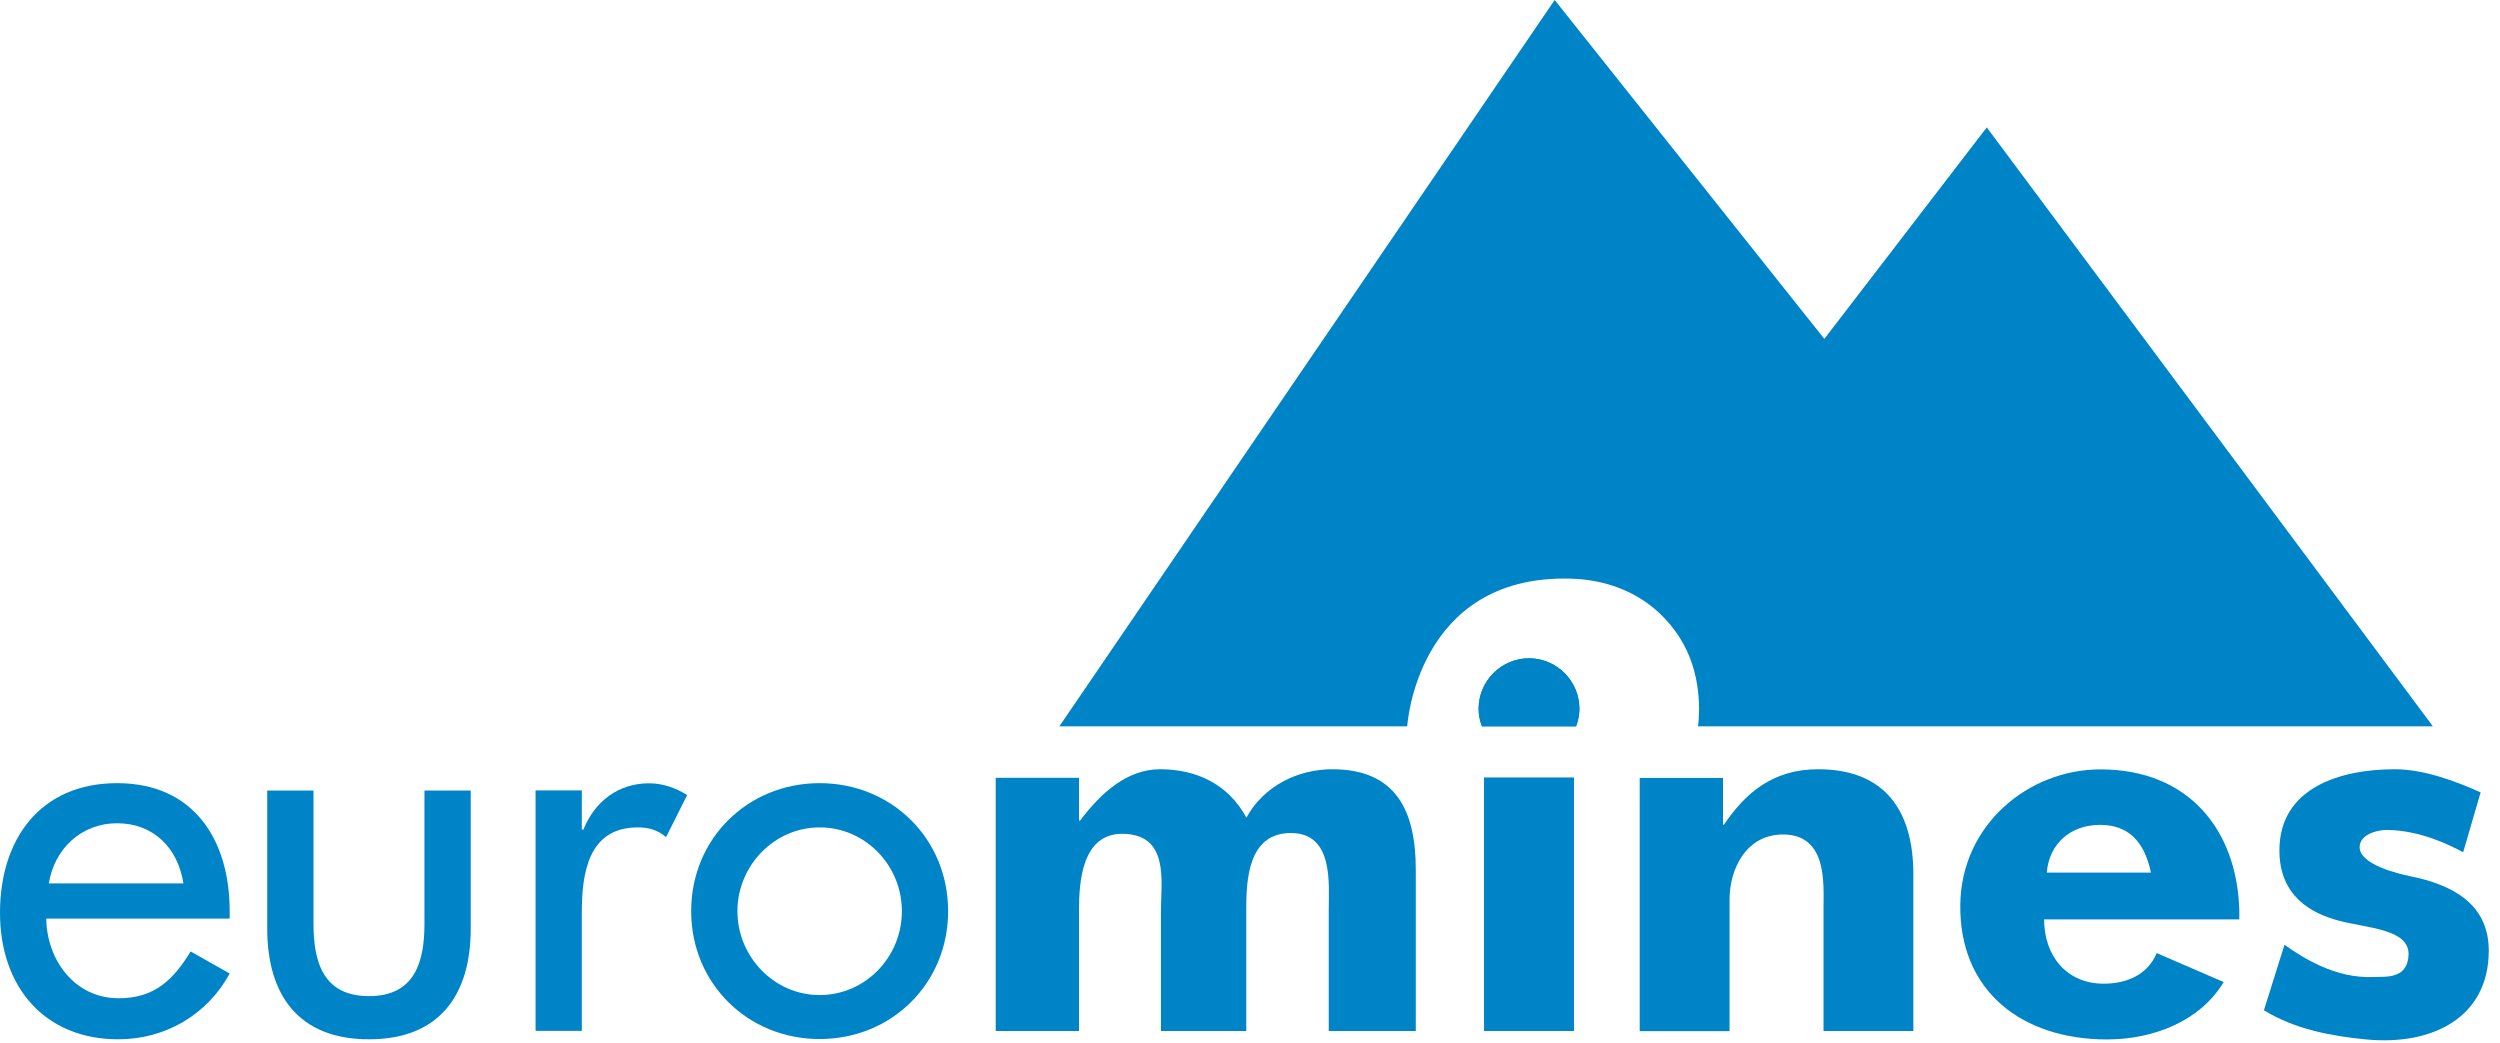
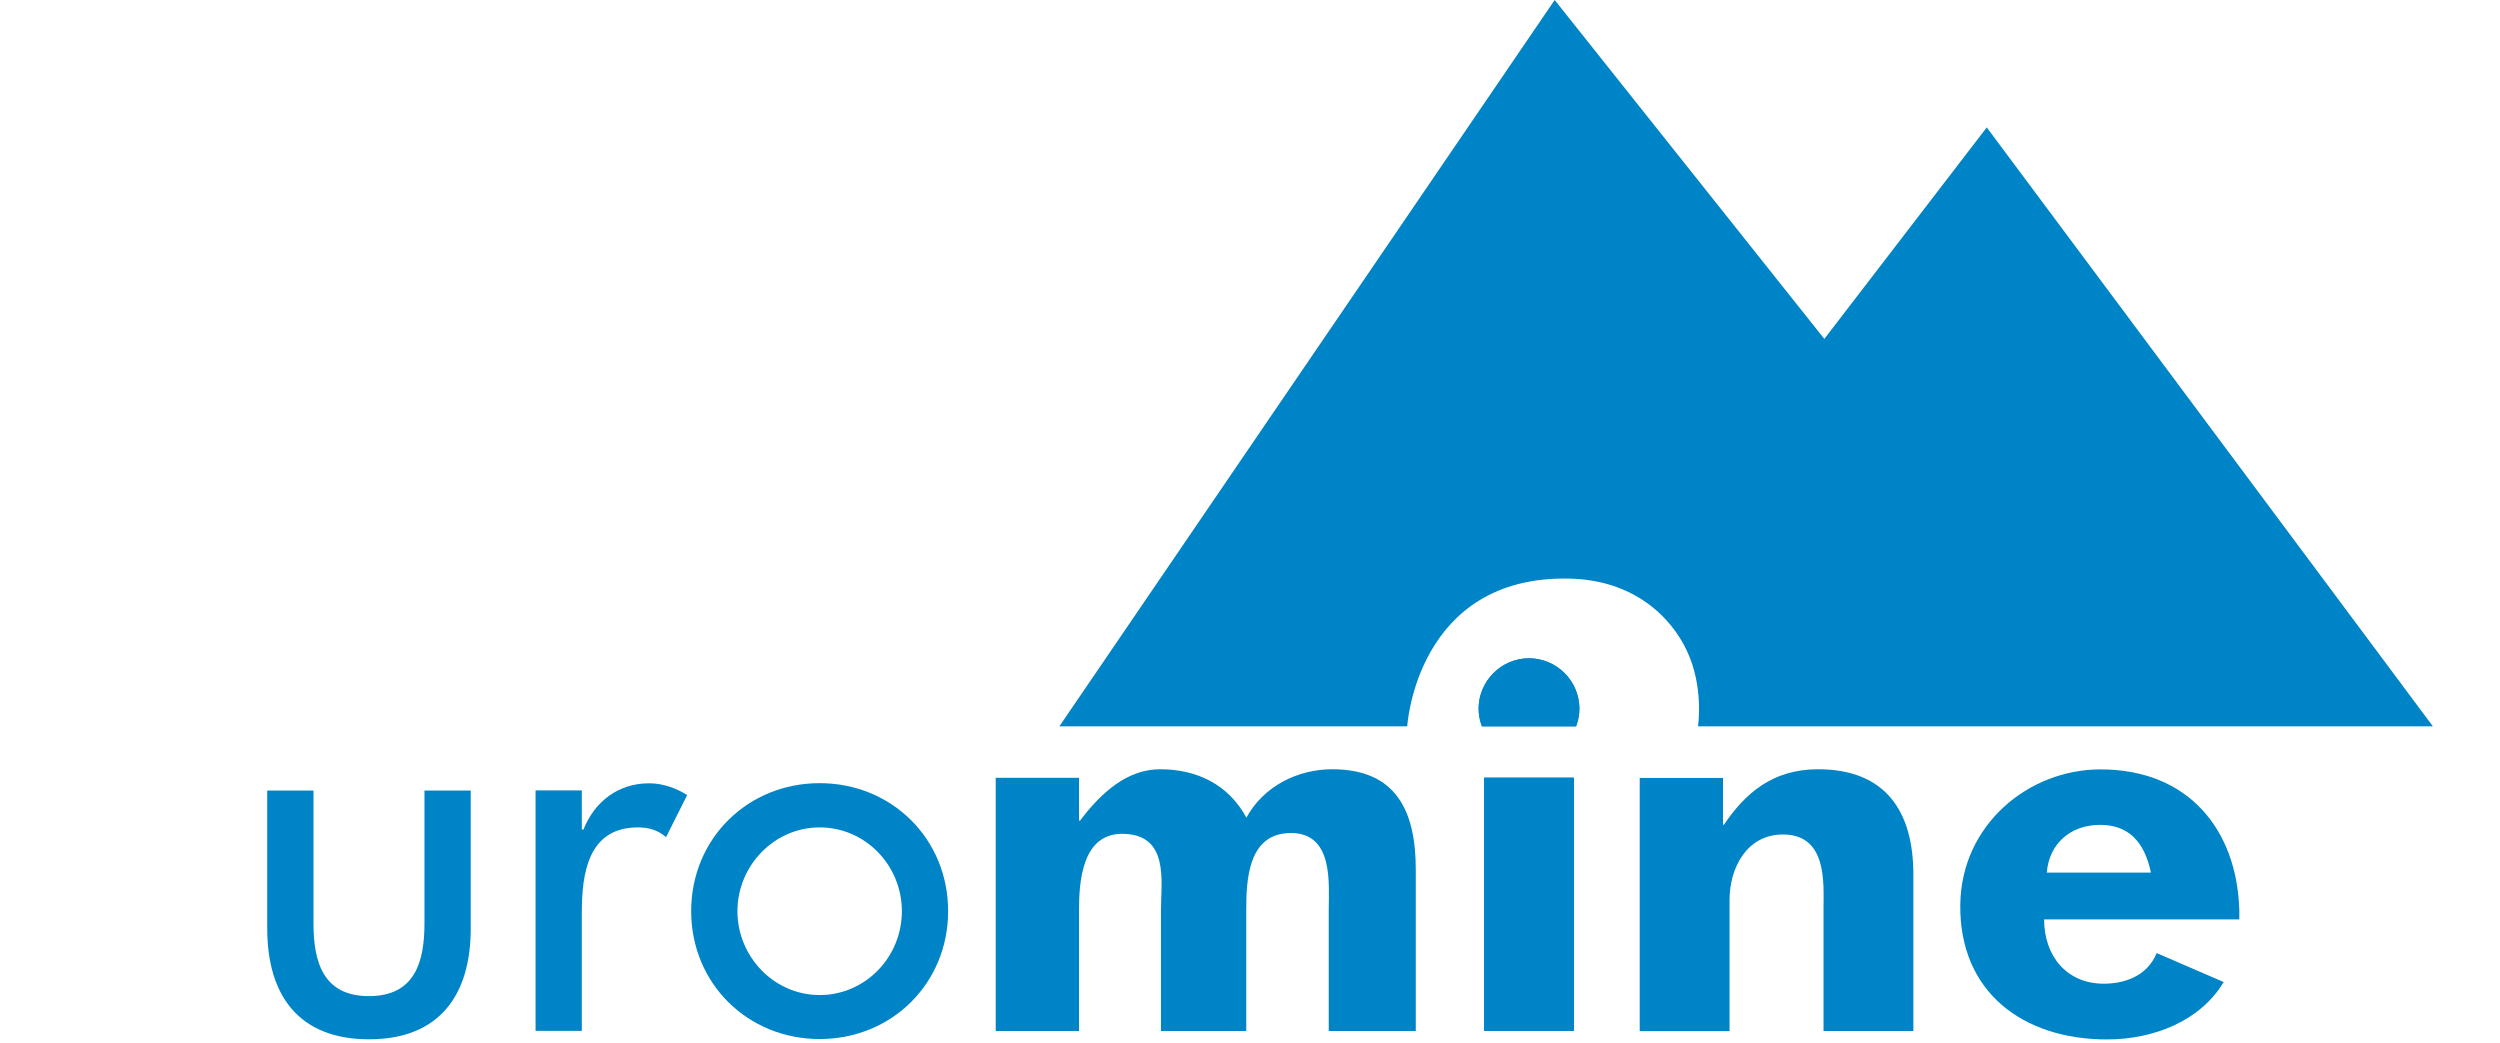
<svg xmlns="http://www.w3.org/2000/svg" width="187" height="78" viewBox="0 0 187 78" fill="none">
  <g clip-path="url(#clip0_482_1216)">
    <path d="M79.24 54.33L116.29 0L136.46 25.35L148.61 9.53L181.98 54.33H127.01C127.01 54.33 127.47 51.42 126.18 48.68C124.98 46.12 122.19 43.39 117.41 43.28C105.94 43.02 105.26 54.33 105.26 54.33H79.24Z" fill="#0084C8" />
-     <path d="M3.65 66.08C4.07 63.5 6.07 61.58 8.76 61.58C11.45 61.58 13.3 63.39 13.72 66.08H3.65ZM17.18 68.69V68.15C17.18 62.81 14.49 58.58 8.76 58.58C3.03 58.58 0 62.74 0 68.28C0 73.82 3.34 77.74 8.84 77.74C12.34 77.74 15.49 75.93 17.18 72.82L14.26 71.17C12.95 73.32 11.53 74.67 8.88 74.67C5.57 74.67 3.5 71.79 3.46 68.71H17.18V68.69Z" fill="#0084C8" />
    <path d="M23.45 59.13V69.09C23.45 71.97 24.18 74.51 27.6 74.51C31.02 74.51 31.75 71.97 31.75 69.09V59.13H35.21V69.47C35.21 74.39 32.9 77.74 27.6 77.74C22.3 77.74 19.99 74.39 19.99 69.47V59.13H23.45Z" fill="#0084C8" />
    <path d="M43.52 62.05H43.64C44.49 59.94 46.25 58.59 48.56 58.59C49.56 58.59 50.56 58.94 51.4 59.47L49.82 62.62C49.21 62.08 48.51 61.89 47.71 61.89C43.98 61.89 43.52 65.35 43.52 68.27V77.11H40.06V59.12H43.52V62.04V62.05Z" fill="#0084C8" />
    <path d="M61.31 61.89C64.73 61.89 67.46 64.73 67.46 68.16C67.46 71.59 64.73 74.43 61.31 74.43C57.89 74.43 55.16 71.55 55.16 68.16C55.16 64.77 57.89 61.89 61.31 61.89ZM61.31 58.58C55.93 58.58 51.7 62.73 51.7 68.15C51.7 73.57 55.93 77.72 61.31 77.72C66.69 77.72 70.92 73.57 70.92 68.15C70.92 62.73 66.69 58.58 61.31 58.58Z" fill="#0084C8" />
    <path d="M80.72 61.38H80.79C82.38 59.27 84.33 57.54 86.77 57.54C89.5 57.54 91.87 58.65 93.23 61.16C94.52 58.8 97.07 57.54 99.65 57.54C104.45 57.54 105.9 60.68 105.9 65.04V77.12H99.39V68.07C99.39 66.11 99.77 62.31 96.56 62.31C93.35 62.31 93.22 65.82 93.22 68.07V77.12H86.84V68.07C86.84 65.96 87.5 62.37 83.93 62.37C80.94 62.37 80.71 65.96 80.71 68.07V77.12H74.48V58.18H80.71V61.39L80.72 61.38Z" fill="#0084C8" />
    <path d="M128.88 61.69H128.95C130.5 59.4 132.53 57.54 135.99 57.54C141.09 57.54 143.12 60.75 143.12 65.41V77.12H136.4V67.89C136.4 66.08 136.69 62.42 133.37 62.42C130.64 62.42 129.37 64.94 129.37 67.31V77.13H122.65V58.19H128.88V61.71V61.69Z" fill="#0084C8" />
    <path d="M153.1 65.27C153.27 63.12 154.86 61.7 157.09 61.7C159.14 61.7 160.39 62.88 160.89 65.27H153.1ZM166.34 73.46L161.32 71.29C160.58 73.09 158.8 73.58 157.36 73.58C154.59 73.58 152.9 71.51 152.9 68.77H167.5V68.07C167.32 62.06 163.7 57.55 157.12 57.55C151.72 57.55 146.7 61.7 146.63 67.67C146.55 74.21 151.32 77.75 157.6 77.75C161.11 77.75 164.59 76.36 166.33 73.46H166.34Z" fill="#0084C8" />
-     <path d="M184.23 63.74C183.2 63.19 181.07 62.13 178.6 62.08C177.83 62.06 176.5 62.41 176.5 63.37C176.5 64.66 179.35 65.35 180.28 65.54C183.42 66.17 186.16 67.6 186.16 71.11C186.16 76.1 181.95 78.23 176.98 77.75C174.3 77.49 171.63 76.97 169.34 75.57L170.88 70.67C172.25 71.63 174.66 73.21 177.56 73.08C178.41 73.04 180.1 73.27 180.16 71.41C180.22 69.49 177.07 69.43 174.96 68.87C172.85 68.32 170.5 67.01 170.5 63.61C170.5 58.96 174.98 57.54 179.12 57.54C181.26 57.54 183.59 58.39 185.55 59.27L184.25 63.73L184.23 63.74Z" fill="#0084C8" />
    <path d="M117.89 54.33C118.05 53.92 118.14 53.47 118.14 53.01C118.14 50.94 116.44 49.24 114.37 49.24C112.3 49.24 110.6 50.94 110.6 53.01C110.6 53.47 110.69 53.92 110.85 54.33H117.89Z" fill="#0084C8" />
    <path d="M117.73 58.17H111.01V77.11H117.73V58.17Z" fill="#0084C8" />
    <path d="M117.89 54.33C118.05 53.92 118.14 53.47 118.14 53.01C118.14 50.94 116.44 49.24 114.37 49.24C112.3 49.24 110.6 50.94 110.6 53.01C110.6 53.47 110.69 53.92 110.85 54.33H117.89Z" fill="#0084C8" />
    <path d="M117.73 58.17H111.01V77.11H117.73V58.17Z" fill="#0084C8" />
  </g>
  <defs>
    <clipPath id="clip0_482_1216">
      <rect width="186.14" height="77.81" fill="white" />
    </clipPath>
  </defs>
</svg>